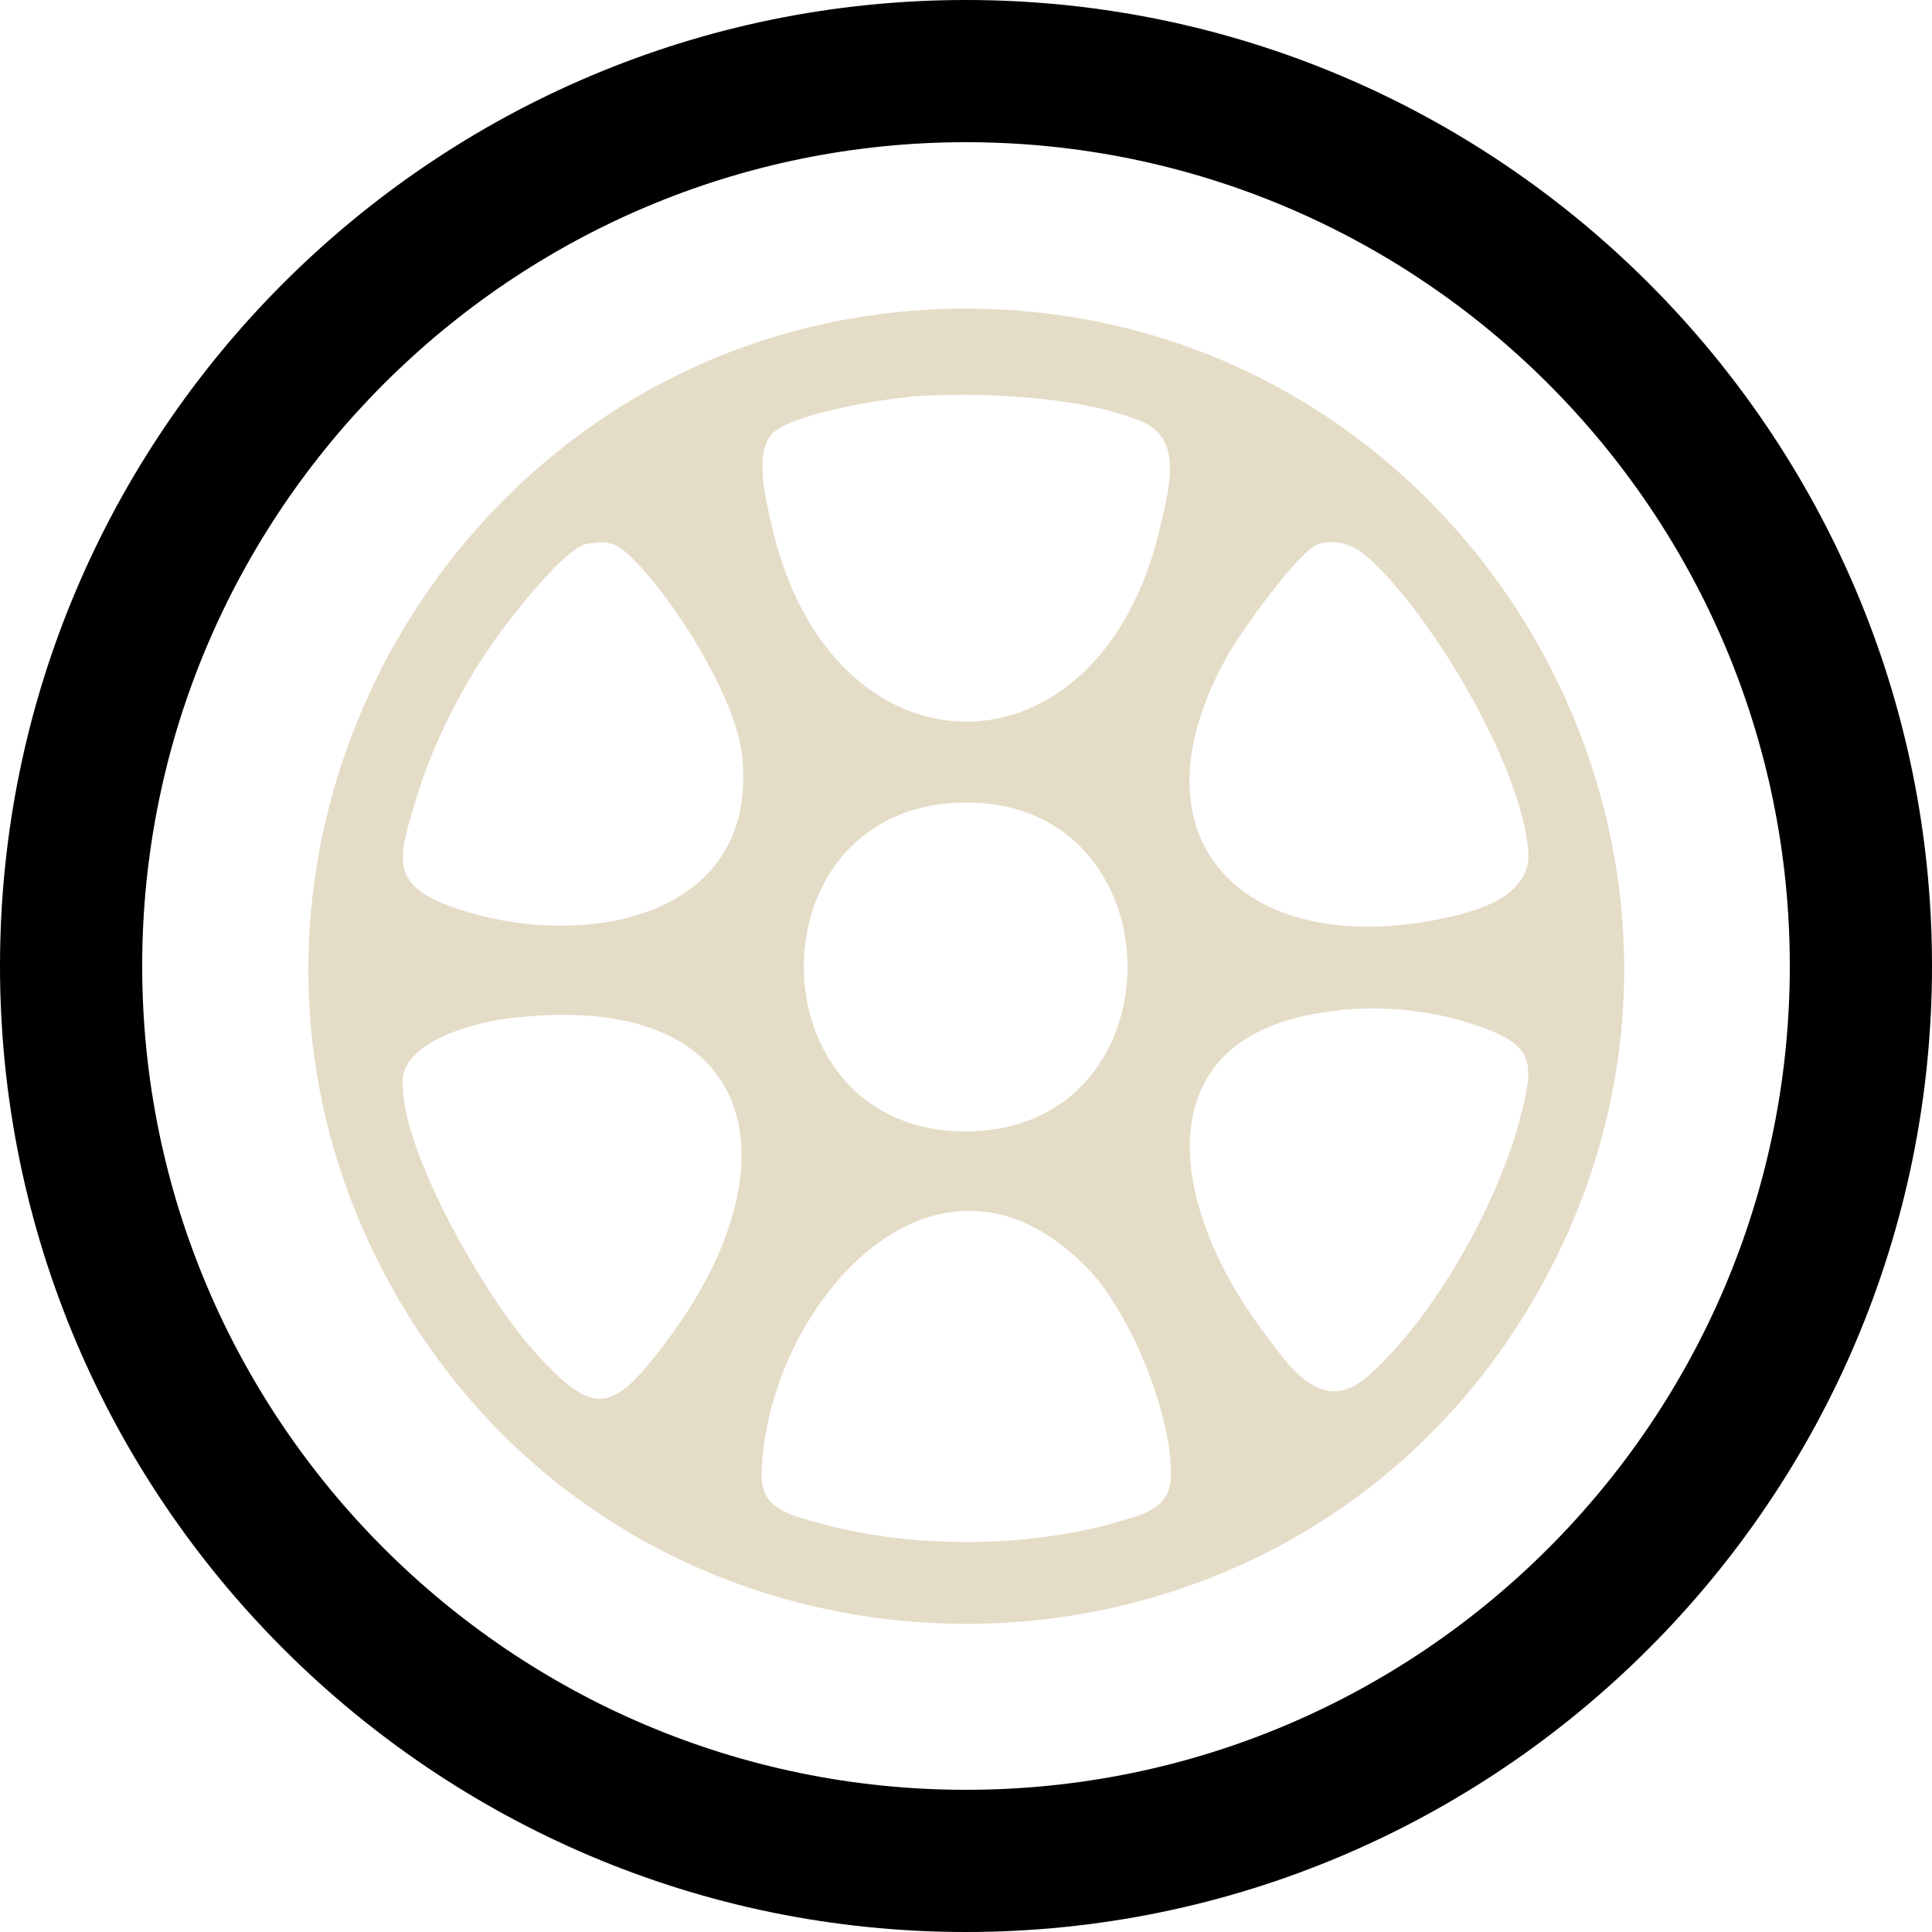
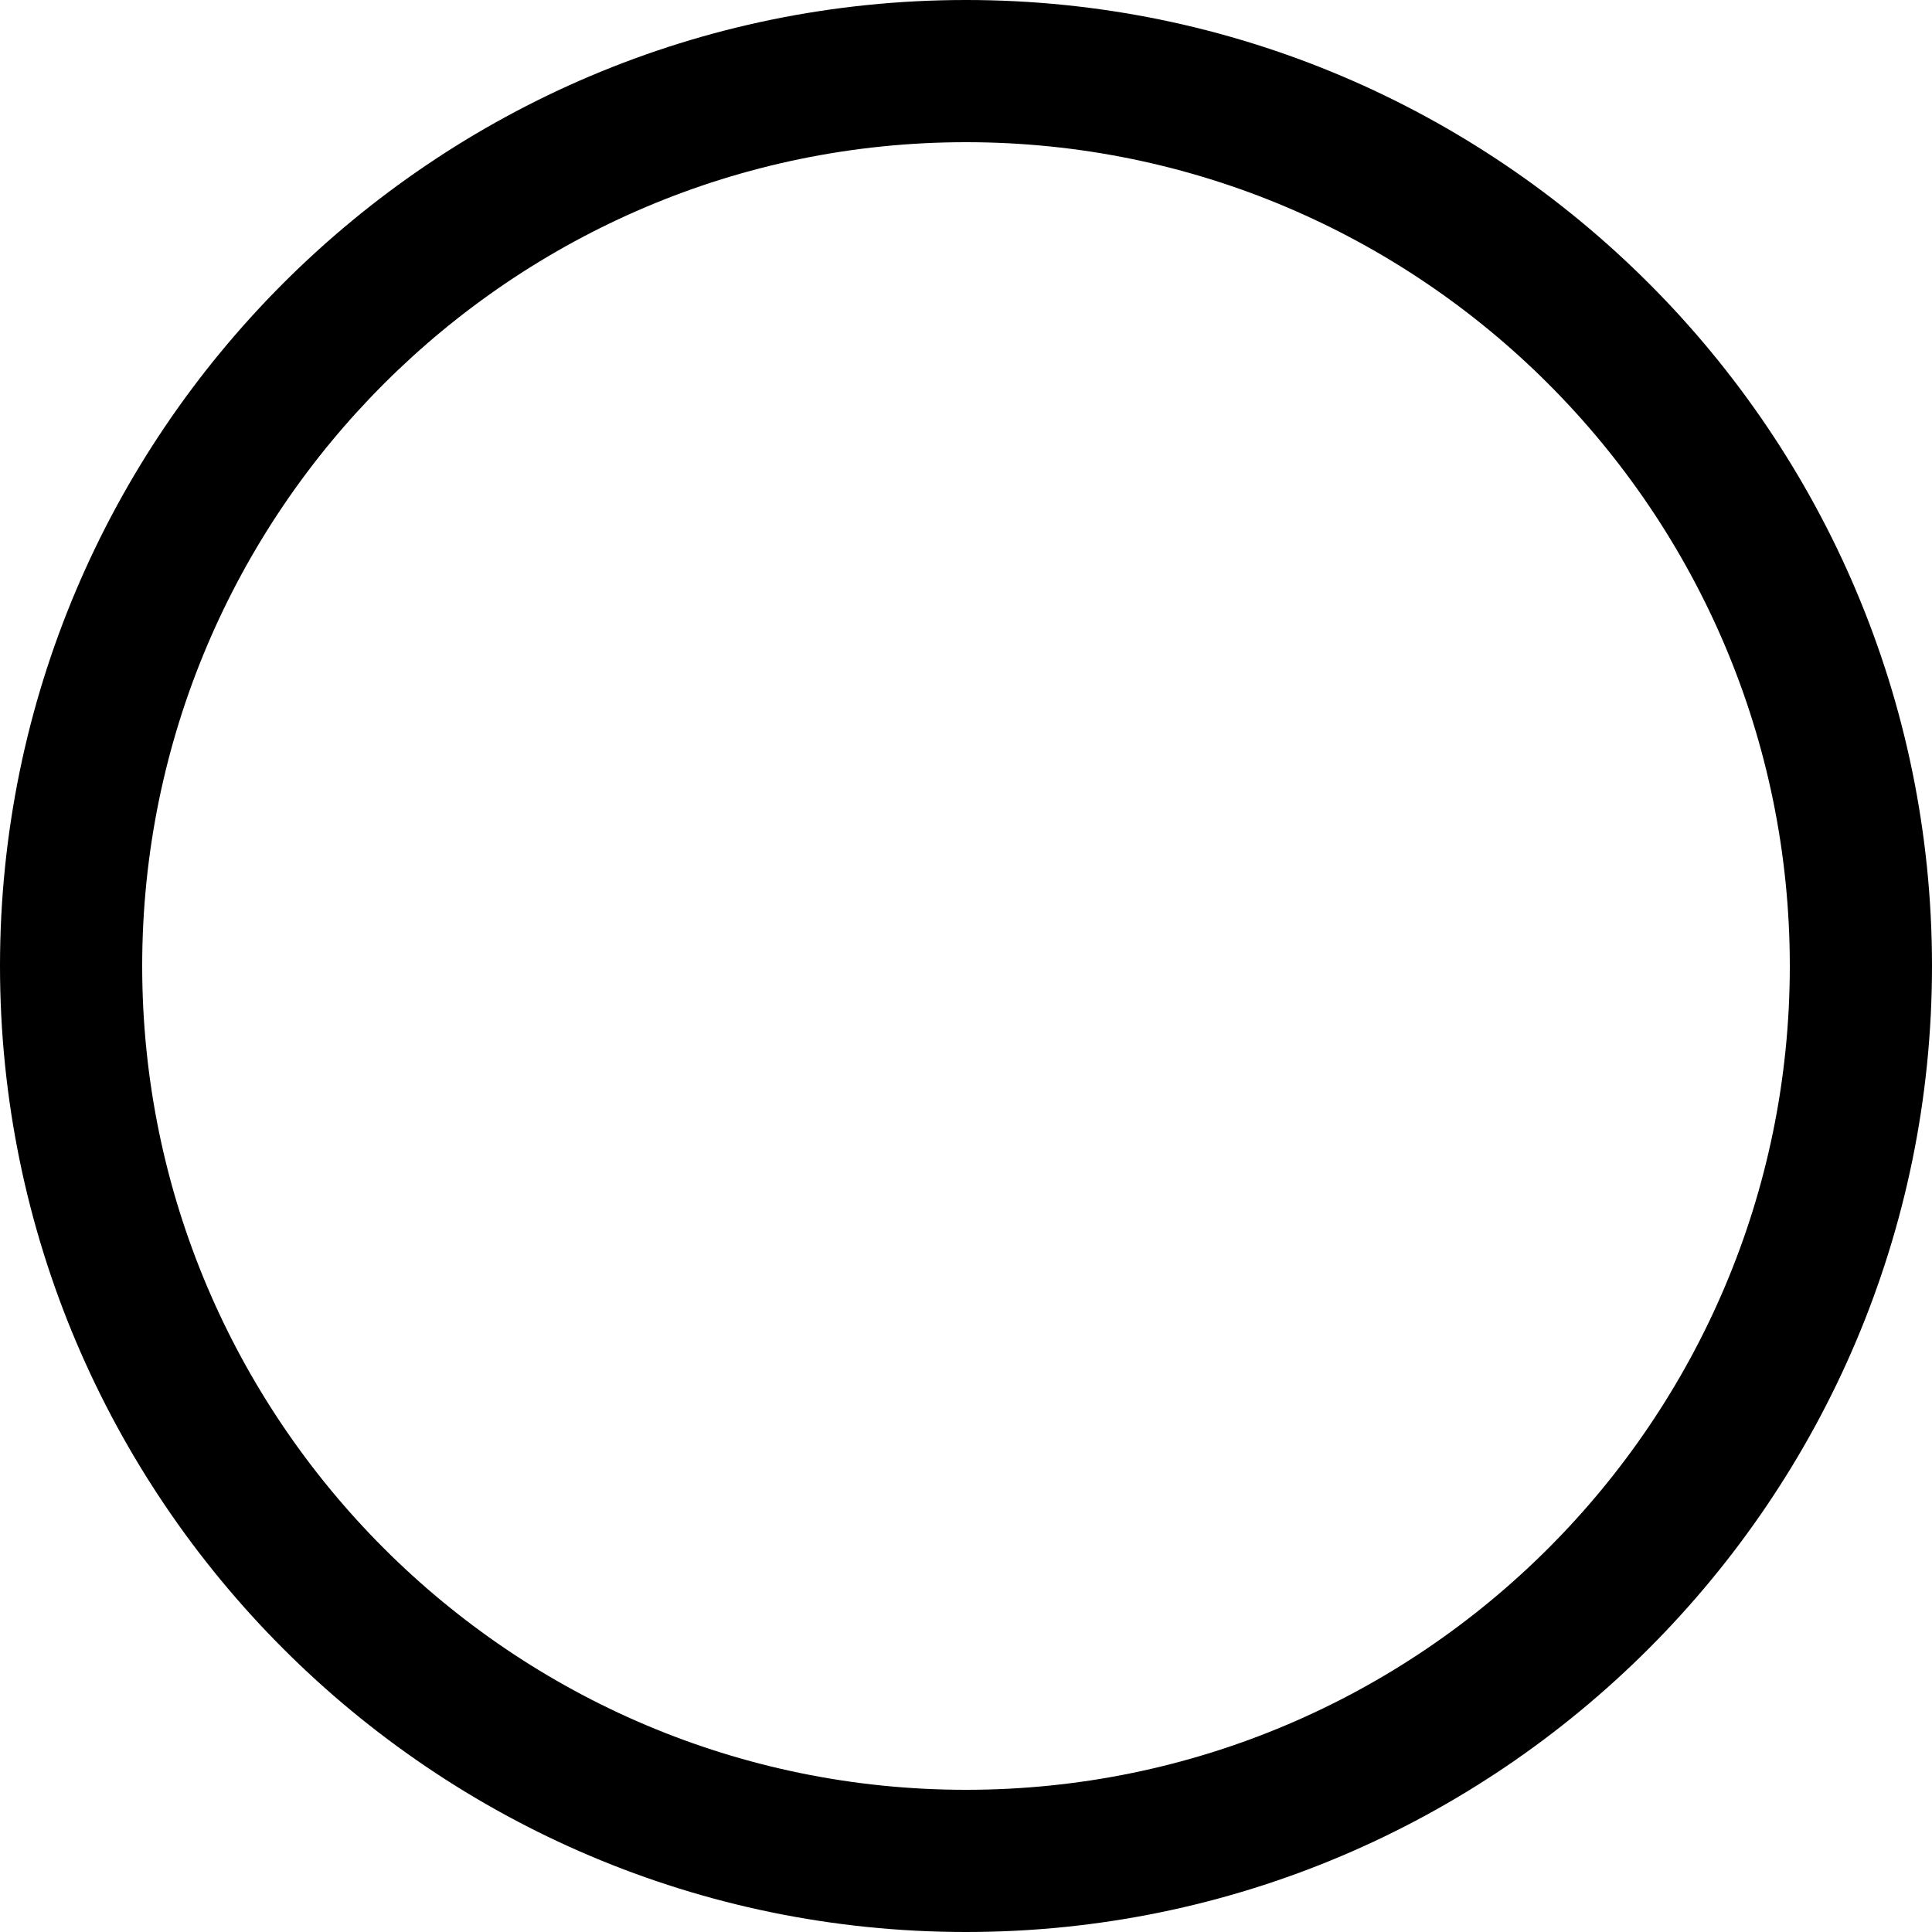
<svg xmlns="http://www.w3.org/2000/svg" id="Capa_1" version="1.1" viewBox="0 0 50 50">
  <defs>
    <style>
      .st0 {
        fill: #e5dcc7;
      }
    </style>
  </defs>
  <path d="M25,50C11.21,50,0,38.78,0,25S11.21,0,25,0s25,11.22,25,25-11.22,25-25,25ZM25,3.68C13.25,3.68,3.68,13.25,3.68,25s9.56,21.32,21.32,21.32,21.32-9.56,21.32-21.32S36.75,3.68,25,3.68Z" />
-   <path class="st0" d="M24.68,7.99c13.04-.23,21.55,13.83,15.21,25.29-6.46,11.66-23.31,11.66-29.77,0-6.2-11.19,1.81-25.06,14.57-25.29ZM23.48,10.28c-.73.06-3.09.45-3.52.97s-.15,1.66,0,2.29c1.49,6.79,8.51,6.88,10.07.08.21-.94.61-2.23-.46-2.7-1.57-.68-4.38-.79-6.08-.65ZM15.19,14.07c-.59.12-2,1.94-2.39,2.5-.85,1.2-1.59,2.66-2.02,4.07-.5,1.64-.72,2.29,1.09,2.89,3.17,1.06,7.76.29,7.34-3.94-.15-1.52-1.76-4.07-2.84-5.14-.38-.37-.61-.49-1.18-.37ZM34.15,14.07c-.51.12-2.04,2.3-2.35,2.84-2.73,4.8.37,7.87,5.39,6.89.98-.19,2.48-.58,2.36-1.81-.21-2.23-2.48-6.05-4.13-7.55-.37-.33-.78-.49-1.28-.37ZM24.96,20.77c-5.6.05-5.51,8.56.07,8.51s5.51-8.56-.07-8.51ZM34.66,26.15c-5.19.51-4.4,5.04-2.02,8.24.67.9,1.54,2.28,2.73,1.25,1.72-1.49,3.37-4.44,3.95-6.63.41-1.54.42-1.97-1.19-2.5-1.11-.37-2.3-.48-3.47-.37ZM13.2,26.35c-.87.1-2.75.58-2.78,1.62-.06,1.8,2.14,5.58,3.35,6.94,1.62,1.82,2.07,1.68,3.49-.21,3.44-4.59,2.4-9.12-4.05-8.35ZM28.16,32.84c-3.95-4.1-8.35,1.02-8.45,5.31-.02.84.62,1.02,1.28,1.21,2.44.73,5.59.73,8.03,0,.6-.18,1.25-.34,1.28-1.12.06-1.58-1.04-4.26-2.14-5.4Z" />
</svg>